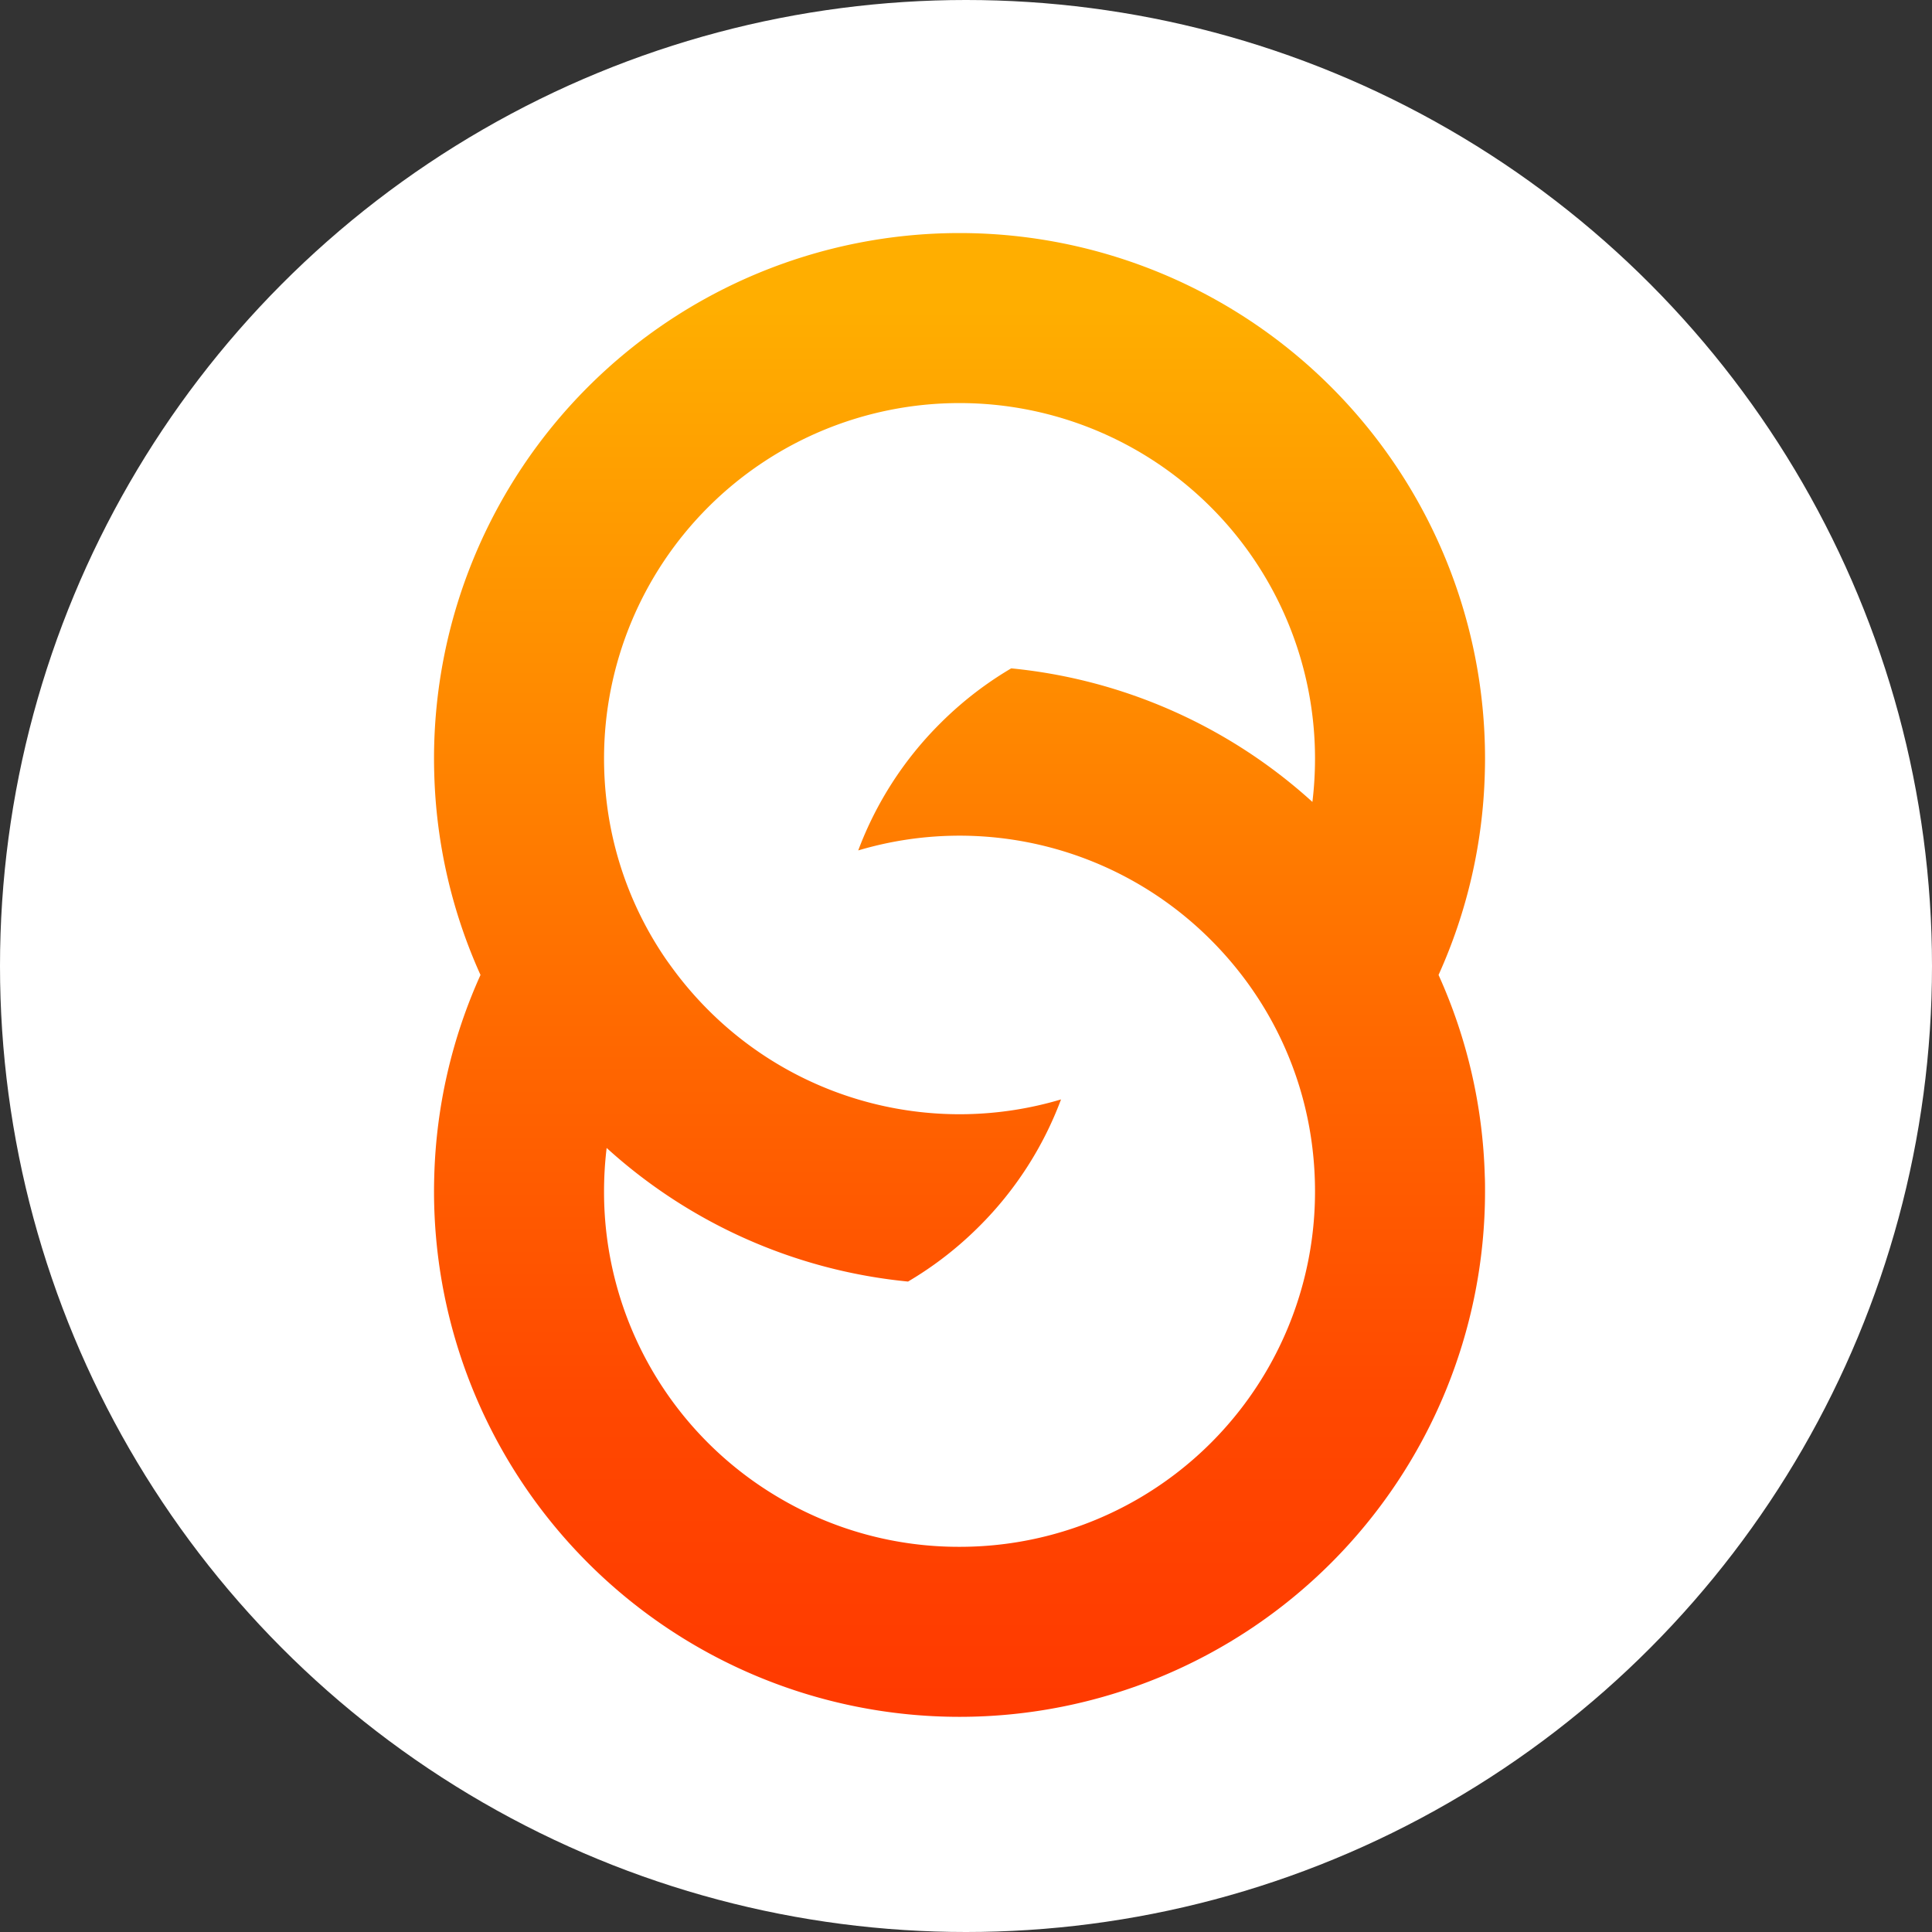
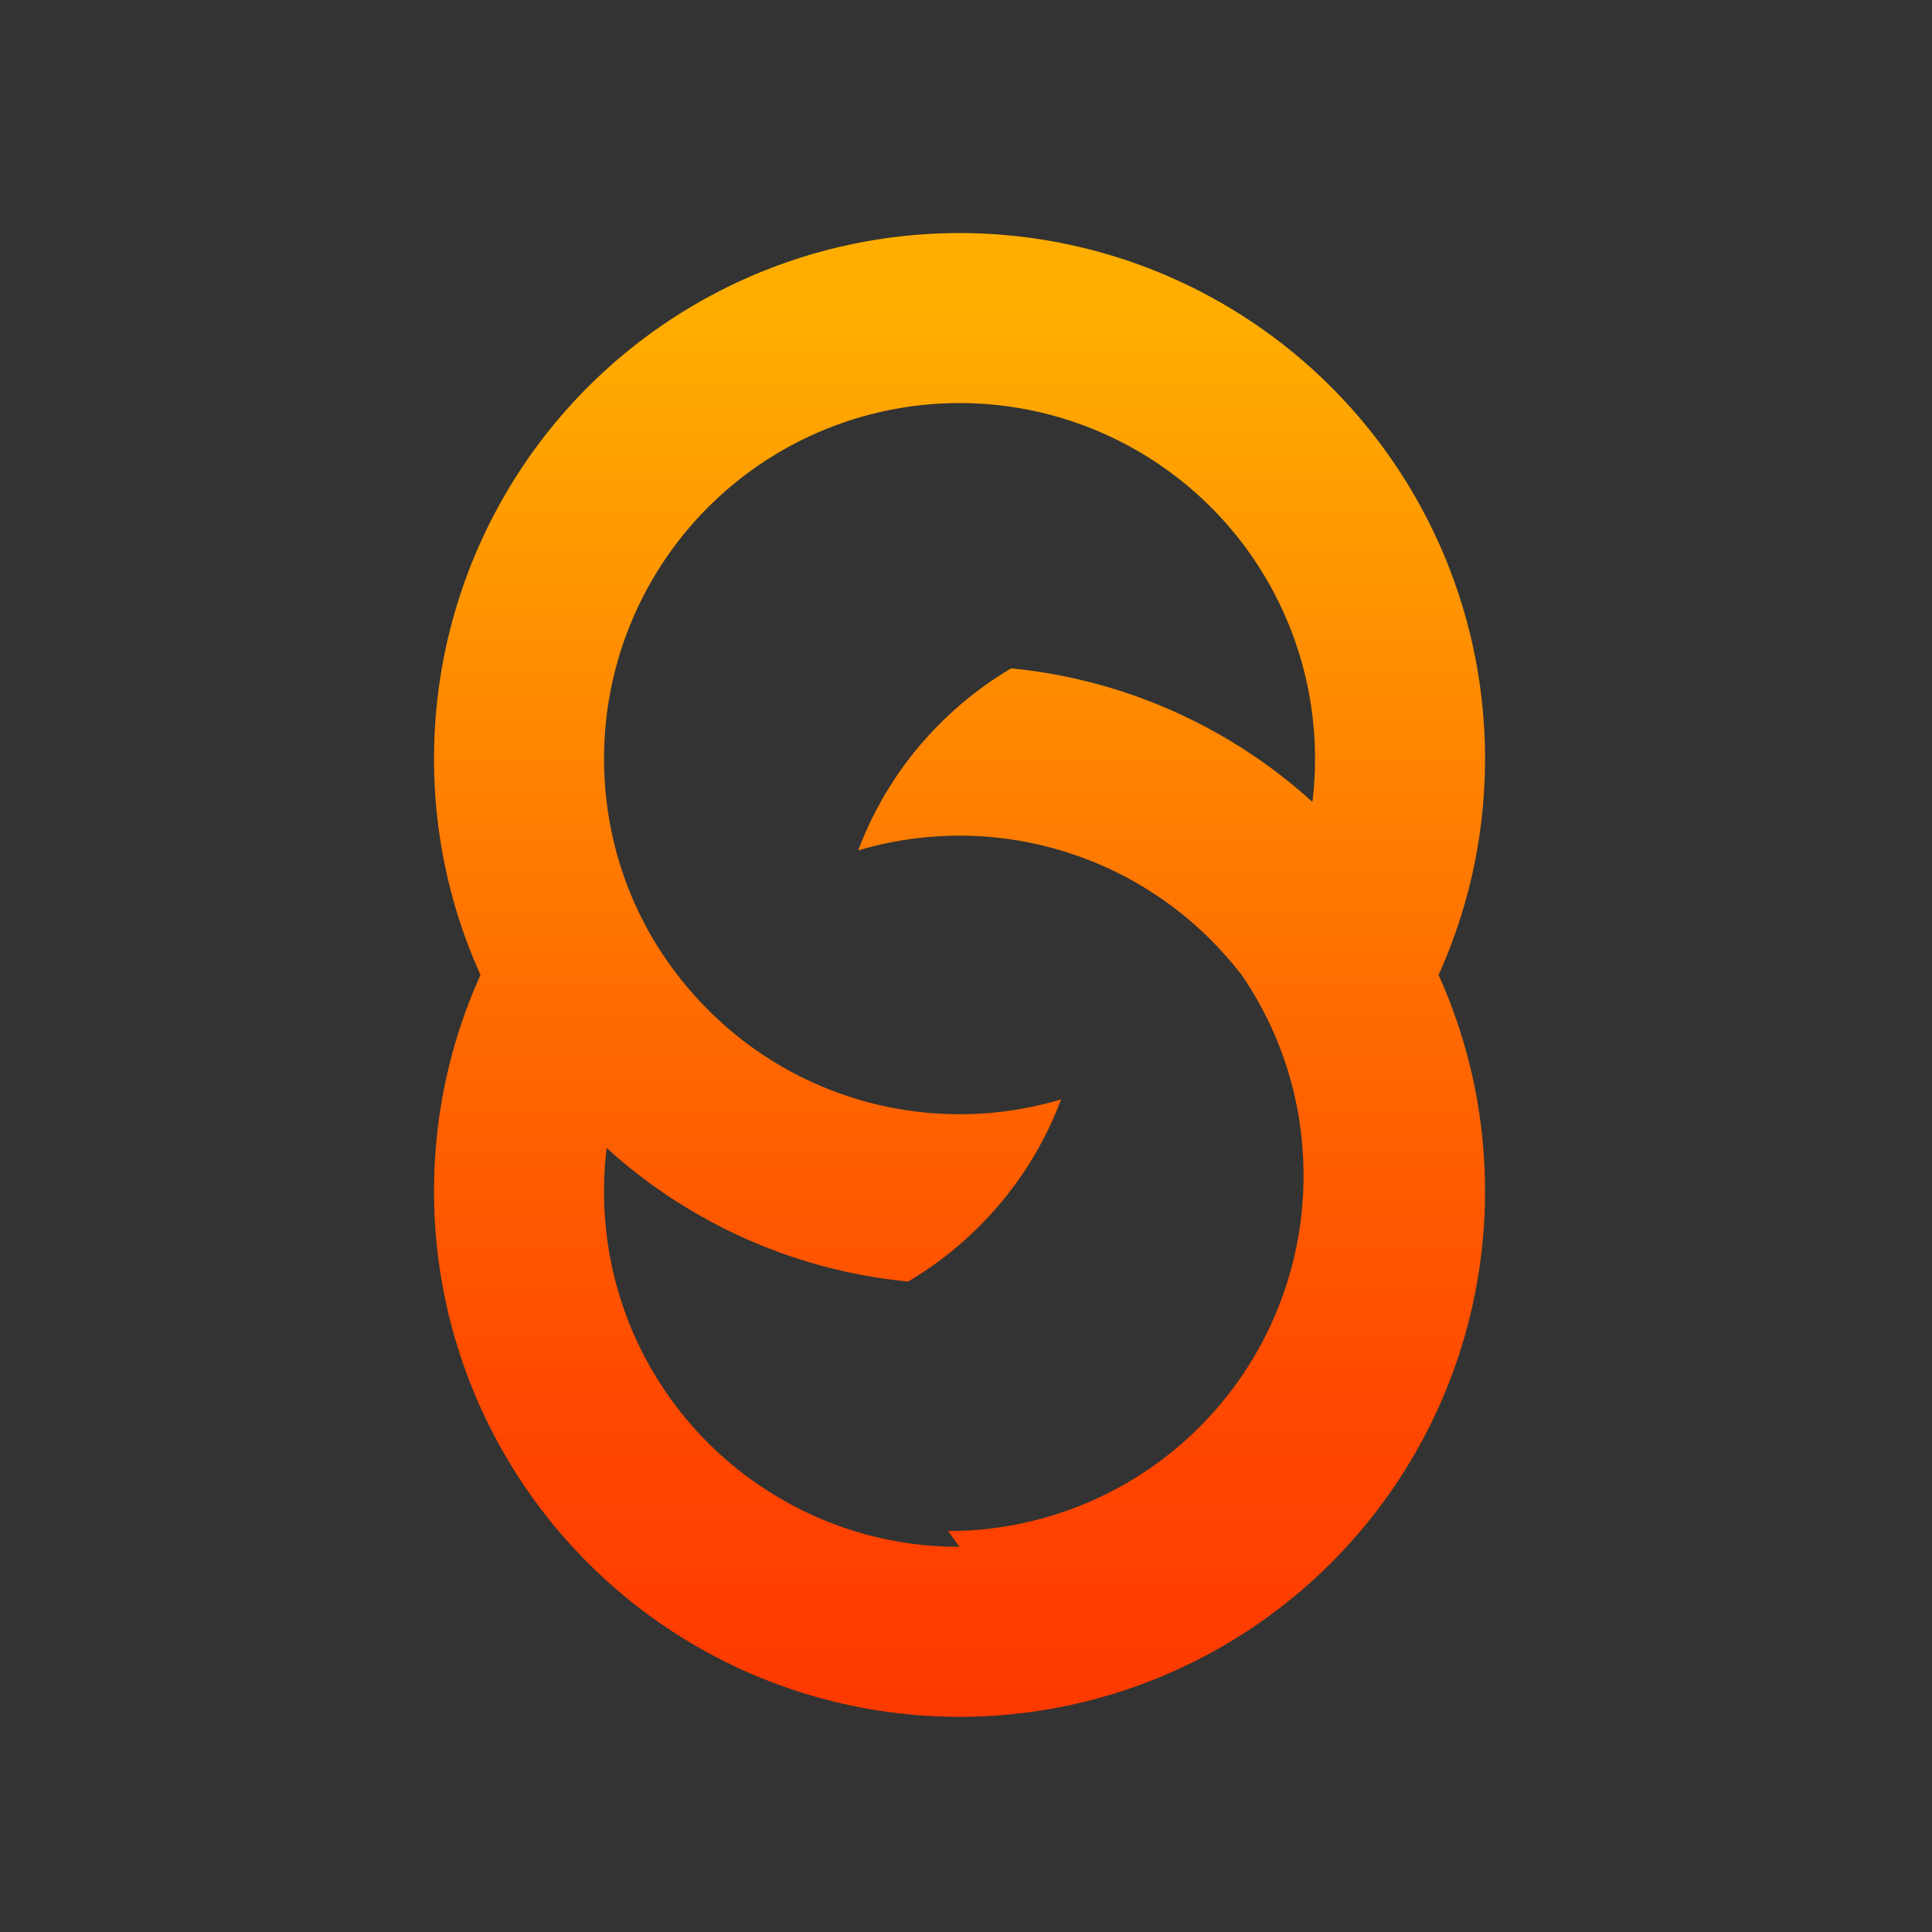
<svg xmlns="http://www.w3.org/2000/svg" width="1000" height="1000">
  <rect width="100%" height="100%" fill="#333333" stroke="none" />
  <defs>
    <style>
			.cls-1 {
				fill: #ffffff;
			}

			.cls-2 {
				fill: url(#admin);
			}
		</style>
    <linearGradient id="admin" x1="576.65" y1="170.07" x2="576.65" y2="1116.18" gradientUnits="userSpaceOnUse">
      <stop offset="0" stop-color="#ffae00" />
      <stop offset="0.18" stop-color="#ff9000" />
      <stop offset="0.4" stop-color="#ff6800" />
      <stop offset="0.6" stop-color="#ff4800" />
      <stop offset="0.76" stop-color="#ff3a00" />
      <stop offset="0.87" stop-color="#ff3300" />
    </linearGradient>
  </defs>
  <g id="unit-1">
-     <circle class="cls-1" cx="500" cy="500" r="500" />
-     <path class="cls-2" d="M824.59,514.63a270.67,270.67,0,0,0,23.93-103.95c.08-2.68.13-5.35.13-8.05a272,272,0,1,0-544,0c0,2.74.05,5.46.13,8.17a270.62,270.62,0,0,0,23.93,103.83,270.71,270.71,0,0,0-23.93,103.84c-.08,2.71-.13,5.43-.13,8.16a272,272,0,1,0,544,0c0-2.69,0-5.37-.13-8A270.76,270.76,0,0,0,824.59,514.63Zm-247.94,296a182.83,182.83,0,0,1-93.25-25.3,183.53,183.53,0,0,1-90.75-158.7A187.93,187.93,0,0,1,394,604.18a271,271,0,0,0,156,69.15,184,184,0,0,0,26.71-19.16q5.22-4.5,10.15-9.43a183.34,183.34,0,0,0,42.33-65.68,183.77,183.77,0,0,1-182.63-46.32,187.14,187.14,0,0,1-15.9-18.11q-3-3.94-5.86-8A182.07,182.07,0,0,1,394,425.08a187.67,187.67,0,0,1-1.35-22.45,184,184,0,1,1,368,0,187.67,187.67,0,0,1-1.35,22.45,271.15,271.15,0,0,0-155.9-69.14,184,184,0,0,0-26.71,19.16q-5.22,4.5-10.14,9.43a183.58,183.58,0,0,0-42.33,65.65,183.79,183.79,0,0,1,182.54,46.35,187,187,0,0,1,15.9,18.1q3.09,4,5.94,8.17a182.1,182.1,0,0,1,30.7,81.38,187.93,187.93,0,0,1,1.35,22.45,183.82,183.82,0,0,1-184,184Z" transform="translate(-80, -10)" />
+     <path class="cls-2" d="M824.59,514.63a270.67,270.67,0,0,0,23.93-103.95c.08-2.68.13-5.35.13-8.05a272,272,0,1,0-544,0c0,2.74.05,5.46.13,8.17a270.62,270.62,0,0,0,23.93,103.83,270.71,270.71,0,0,0-23.93,103.84c-.08,2.71-.13,5.43-.13,8.16a272,272,0,1,0,544,0c0-2.69,0-5.37-.13-8A270.76,270.76,0,0,0,824.59,514.63Zm-247.94,296a182.83,182.83,0,0,1-93.25-25.3,183.53,183.53,0,0,1-90.75-158.7A187.93,187.93,0,0,1,394,604.18a271,271,0,0,0,156,69.15,184,184,0,0,0,26.71-19.16q5.22-4.5,10.15-9.43a183.34,183.34,0,0,0,42.33-65.68,183.77,183.77,0,0,1-182.63-46.32,187.14,187.14,0,0,1-15.9-18.11q-3-3.94-5.86-8A182.07,182.07,0,0,1,394,425.08a187.67,187.67,0,0,1-1.35-22.45,184,184,0,1,1,368,0,187.67,187.67,0,0,1-1.35,22.45,271.15,271.15,0,0,0-155.9-69.14,184,184,0,0,0-26.71,19.16q-5.22,4.5-10.14,9.43a183.58,183.58,0,0,0-42.33,65.65,183.79,183.79,0,0,1,182.54,46.35,187,187,0,0,1,15.9,18.1a182.1,182.1,0,0,1,30.7,81.38,187.93,187.93,0,0,1,1.35,22.45,183.82,183.82,0,0,1-184,184Z" transform="translate(-80, -10)" />
  </g>
</svg>